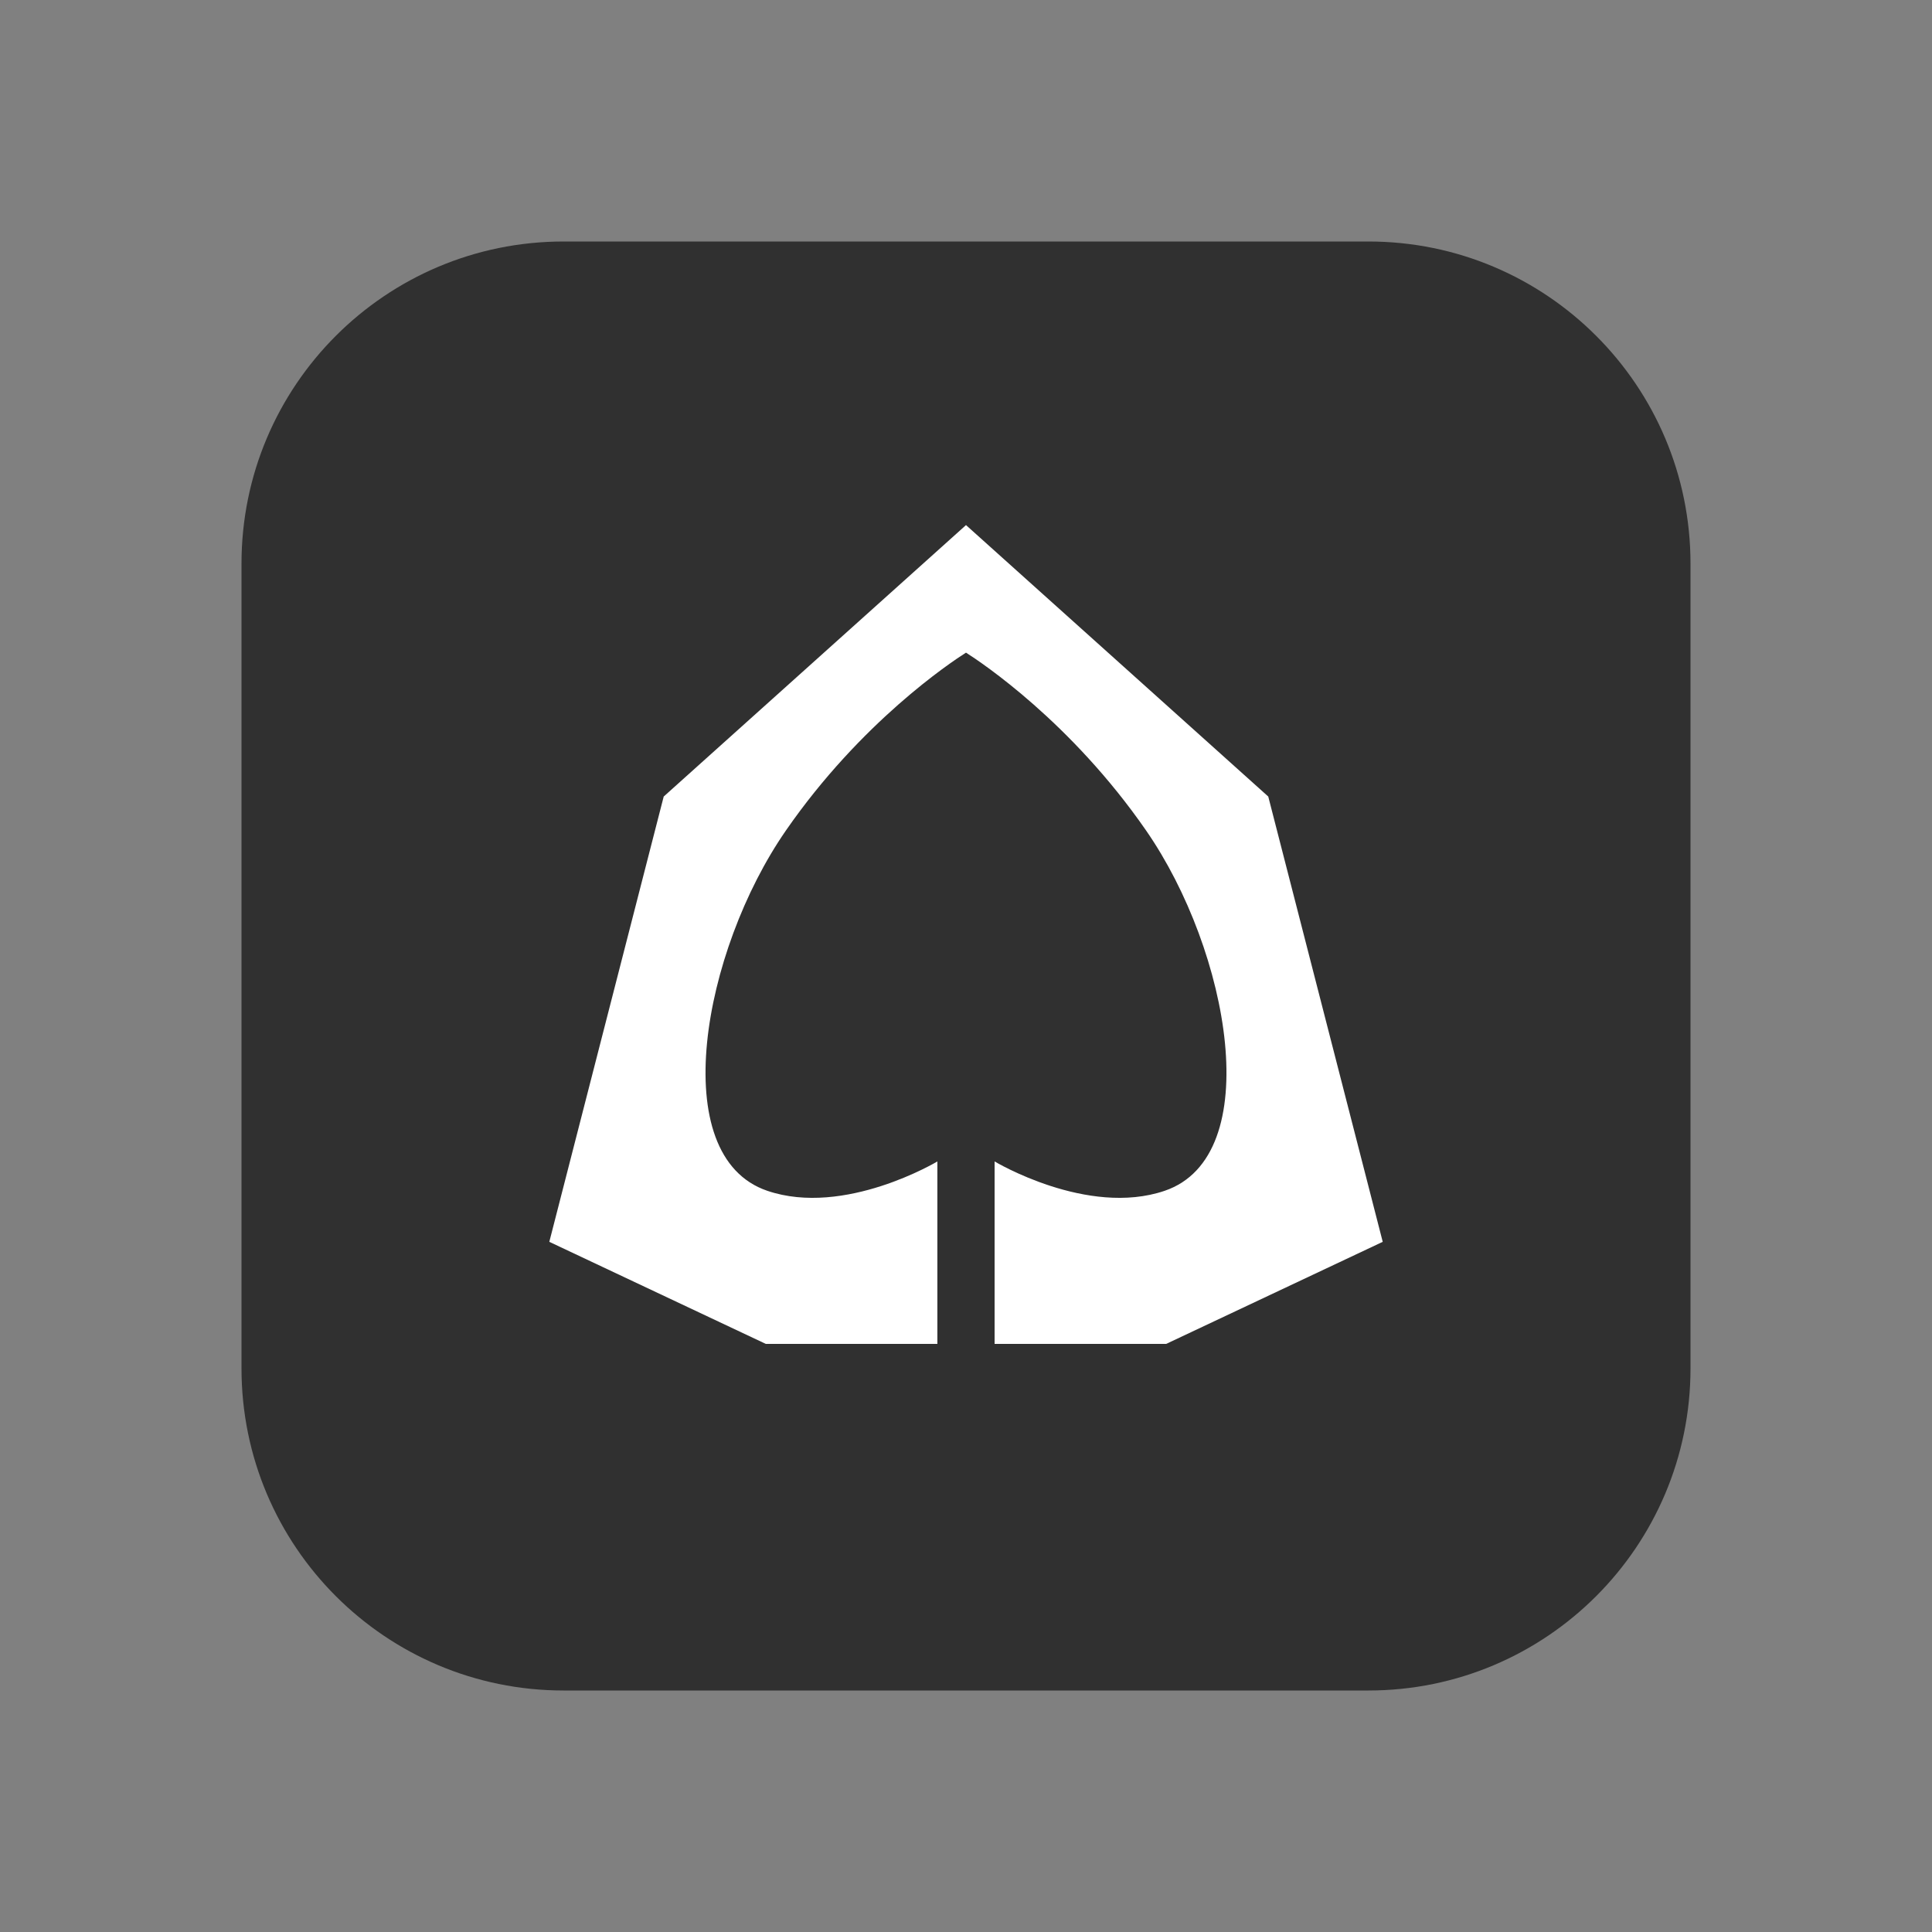
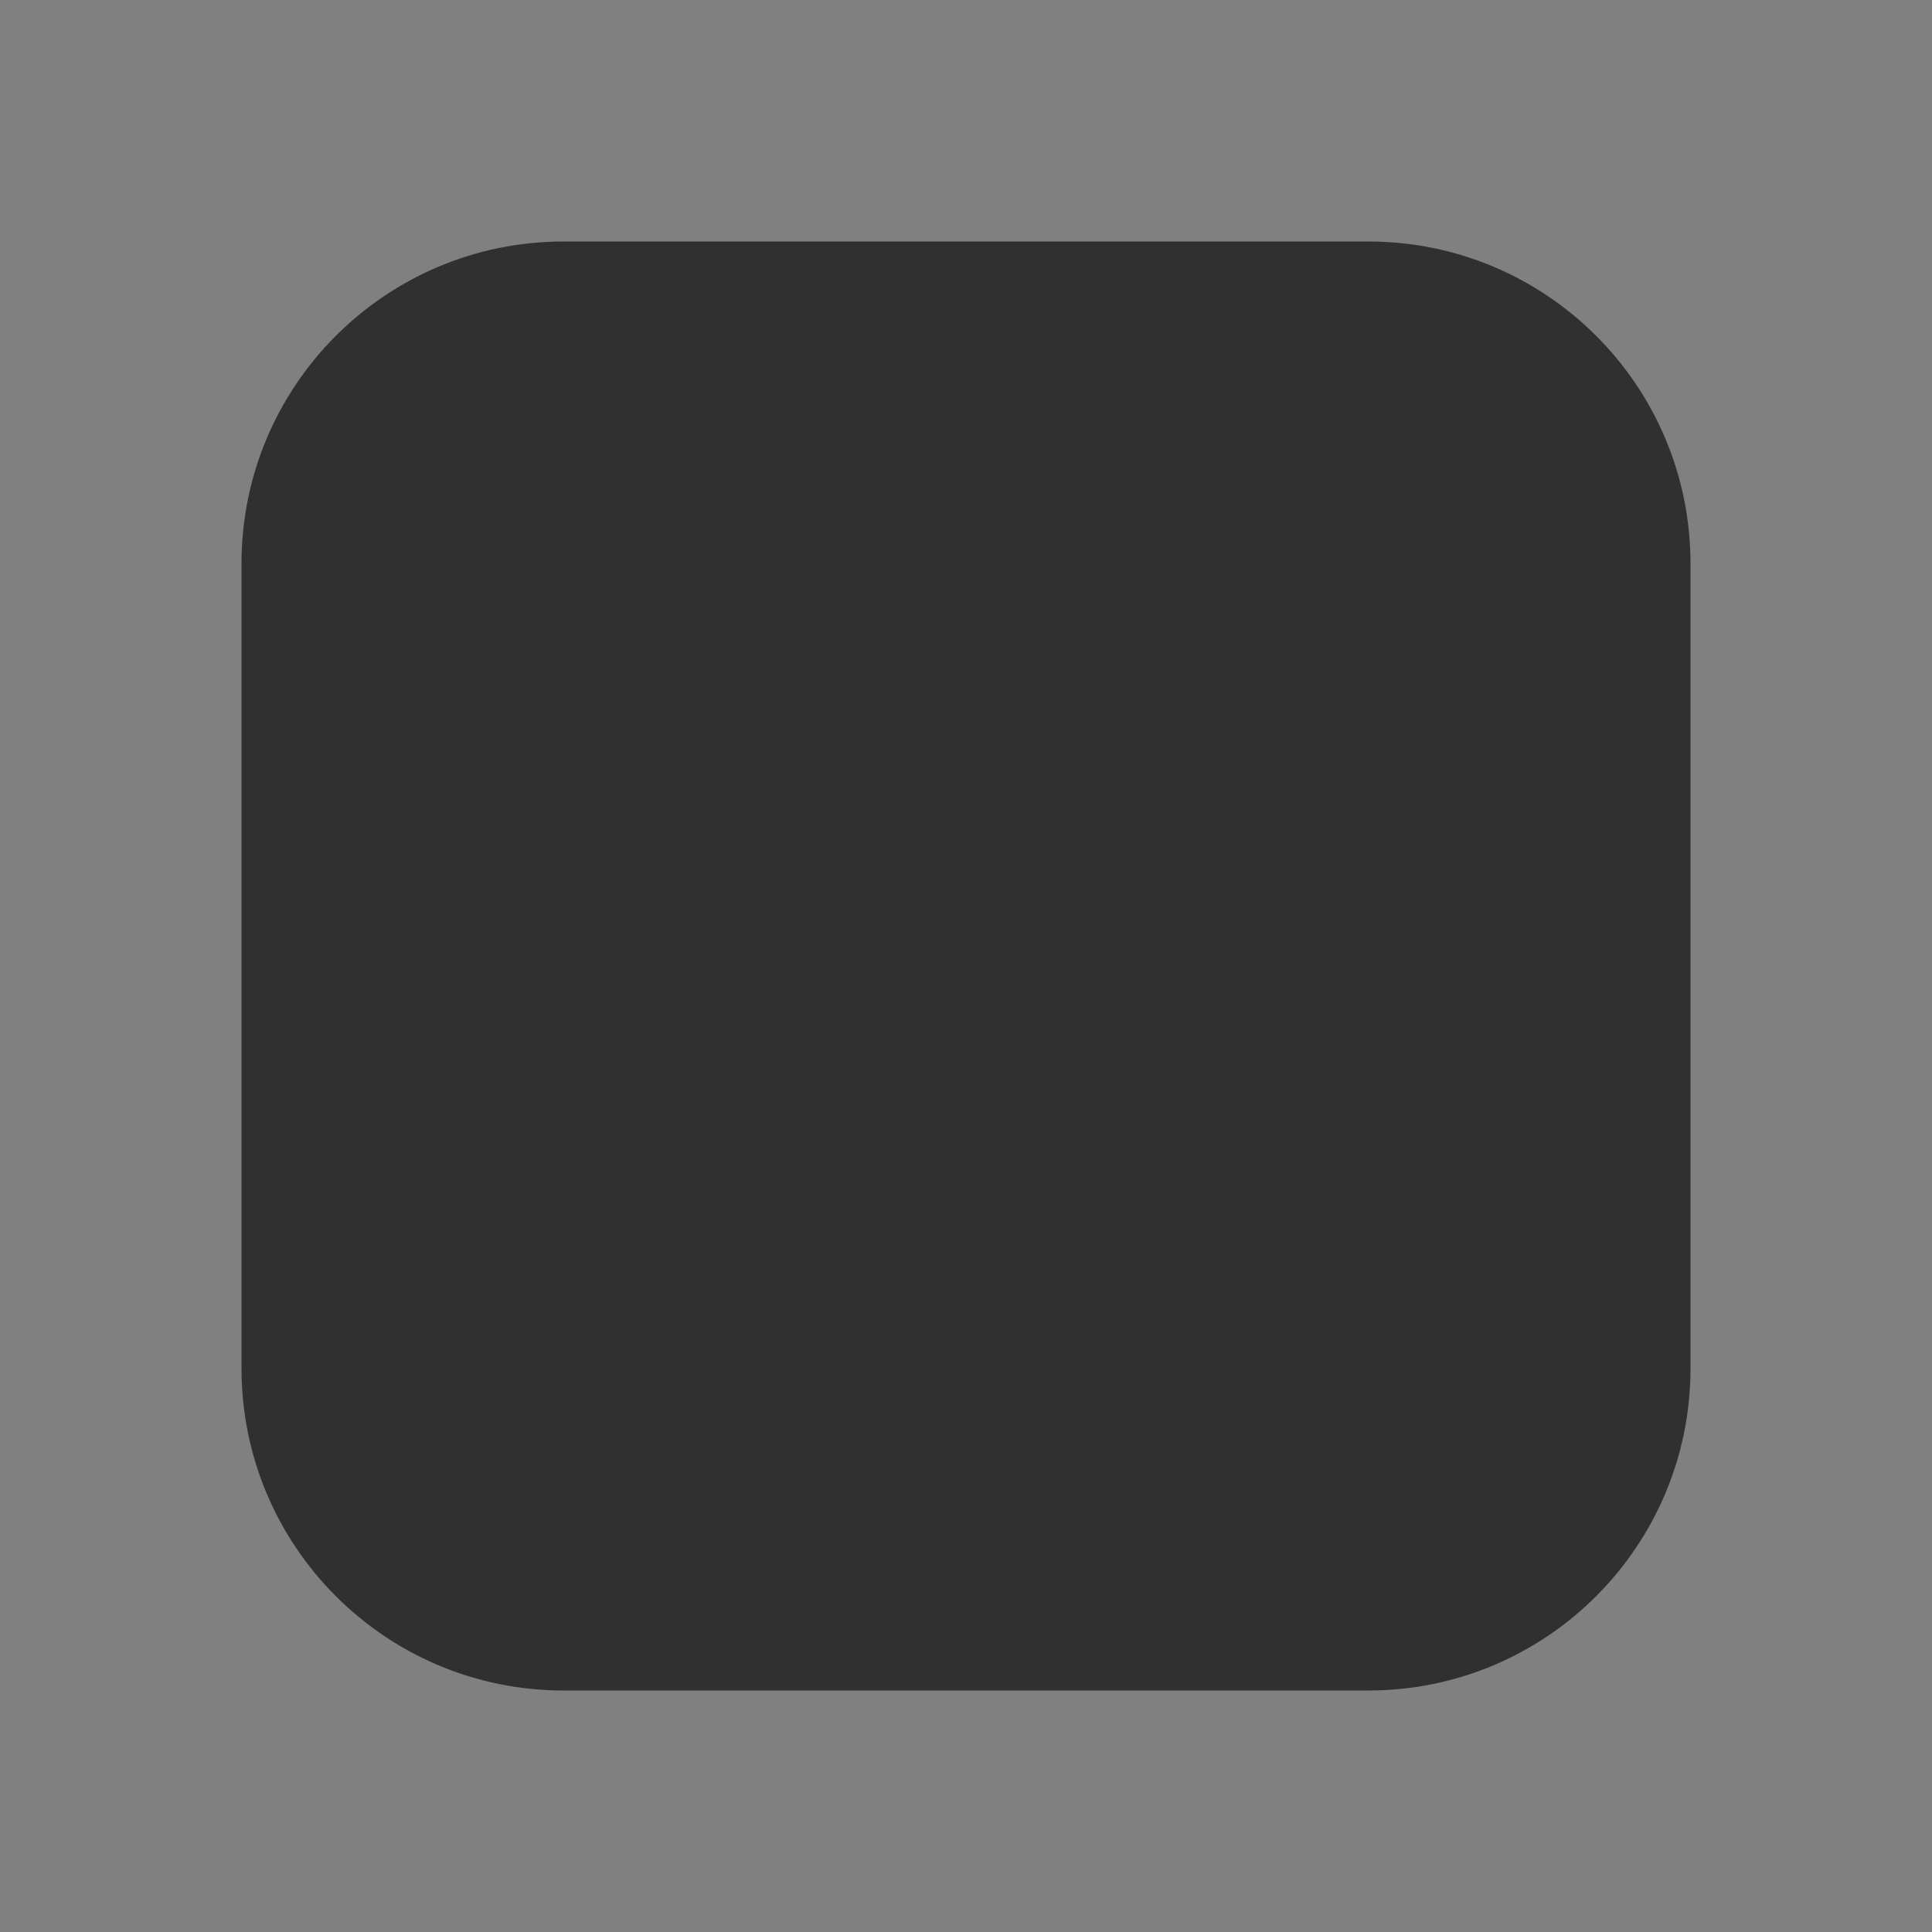
<svg xmlns="http://www.w3.org/2000/svg" width="56" height="56" viewBox="0 0 56 56" fill="none">
  <rect x="0" y="0" width="56" height="56" fill="#808080" stroke="none" />
  <path d="M39.664 7H16.336C11.18 7 7 11.18 7 16.336V39.664C7 44.82 11.18 49 16.336 49H39.664C44.82 49 49 44.82 49 39.664V16.336C49 11.18 44.82 7 39.664 7Z" fill="#303030" />
-   <path d="M36.761 23.088L28.029 15.246L28 15.219L27.971 15.246L19.238 23.088L15.922 35.995L22.196 38.953H27.17V33.665C27.17 33.665 24.482 35.278 22.241 34.516C19.286 33.511 20.358 27.57 22.779 24.074C24.958 20.926 27.555 19.2 28 18.917C28.445 19.2 31.042 20.926 33.221 24.074C35.642 27.57 36.713 33.511 33.758 34.516C31.517 35.278 28.829 33.665 28.829 33.665V38.953H33.804L40.079 35.995L36.761 23.088Z" fill="#fff" />
</svg>